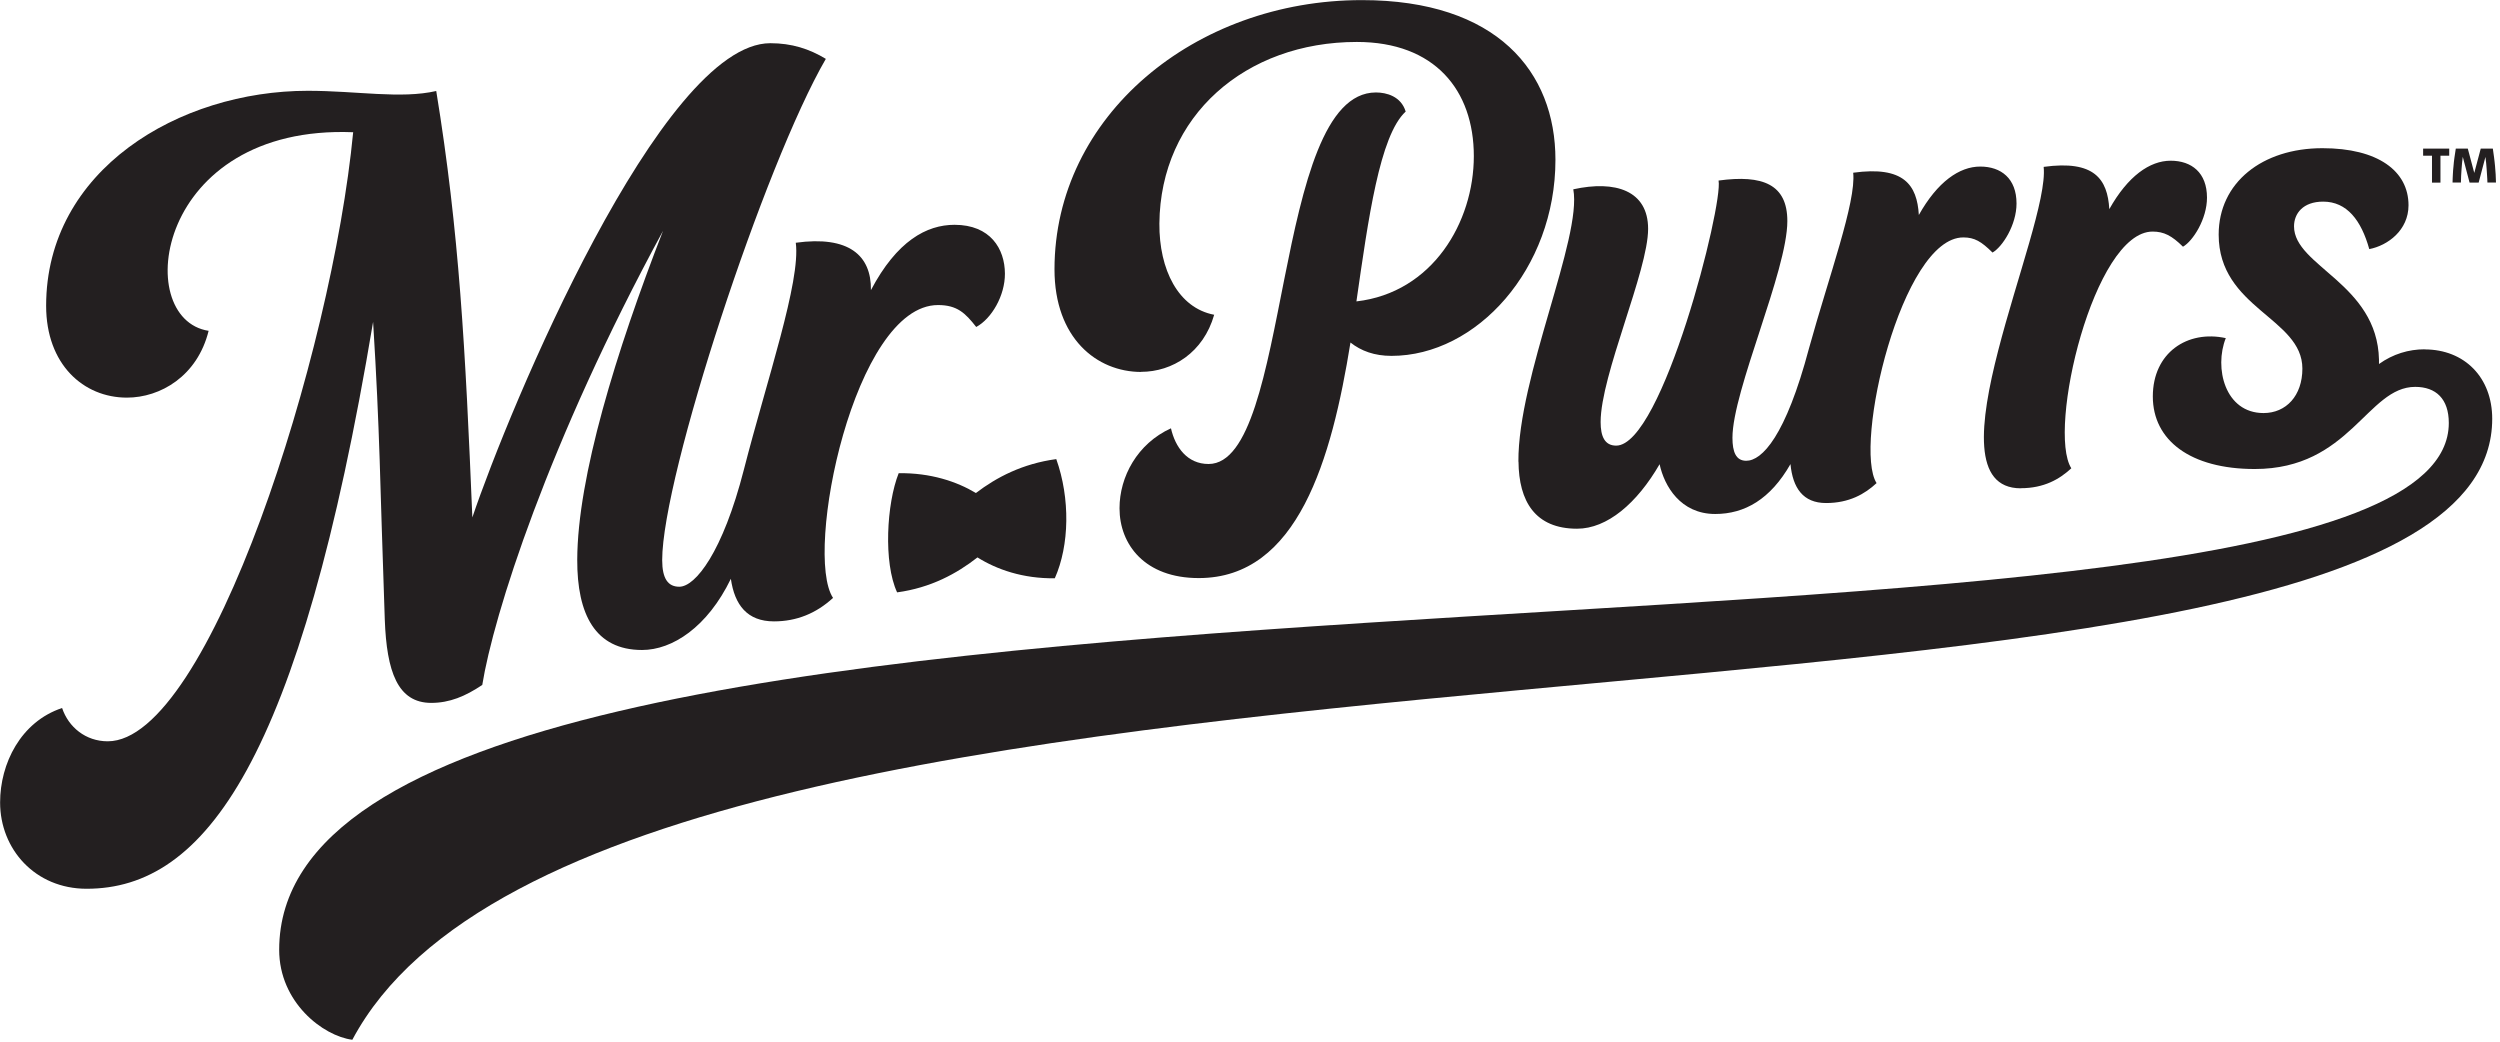
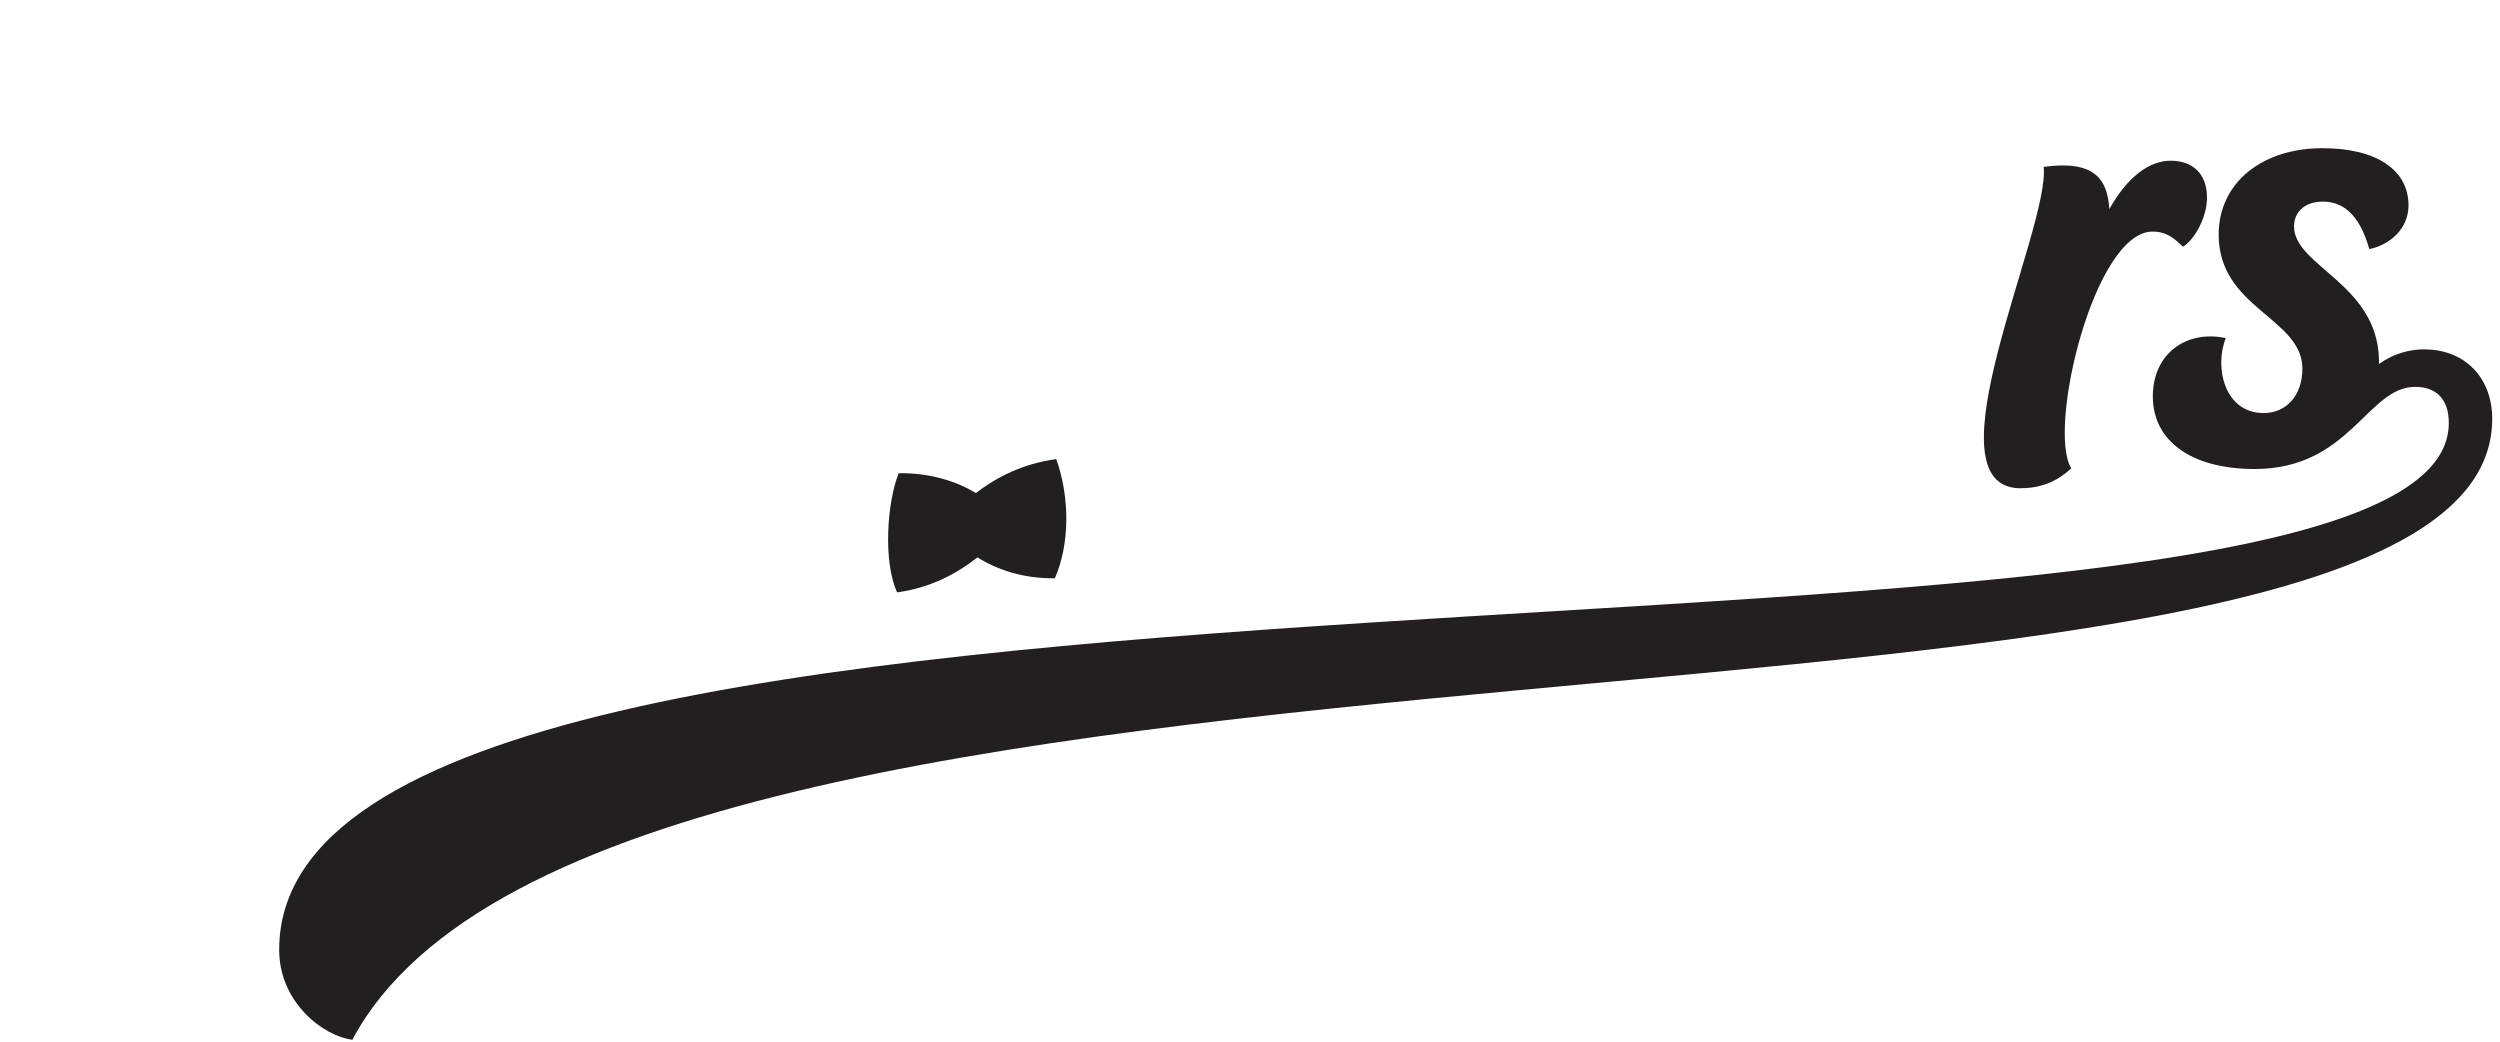
<svg xmlns="http://www.w3.org/2000/svg" width="192" height="80" viewBox="0 0 192 80" fill="none">
  <g clip-path="url(#clip0_1772_68)">
    <path d="M155.198 37.494C156.977 37.494 158.171 36.805 159.077 35.964C157.209 33.022 160.808 17.785 165.321 17.785C166.186 17.785 166.796 18.098 167.653 18.947C168.415 18.515 169.497 16.823 169.497 15.18C169.497 13.257 168.31 12.343 166.707 12.343C165.104 12.343 163.421 13.521 161.995 16.062C161.858 13.753 160.848 12.279 156.953 12.816C157.458 17.529 147.72 37.502 155.198 37.502V37.494Z" fill="#231F20" />
-     <path d="M116.621 35.451C116.645 38.497 117.895 40.605 121.117 40.605C123.433 40.605 125.718 38.657 127.457 35.651C127.818 37.326 129.06 39.474 131.729 39.474C133.989 39.474 135.969 38.344 137.508 35.643C137.684 37.471 138.47 38.633 140.241 38.633C142.013 38.633 143.215 37.944 144.121 37.102C142.309 34.257 146.052 18.234 150.781 18.234C151.647 18.234 152.168 18.547 153.025 19.396C153.787 18.964 154.869 17.273 154.869 15.629C154.869 13.706 153.683 12.792 152.08 12.792C150.477 12.792 148.793 13.97 147.367 16.511C147.23 14.203 146.221 12.728 142.325 13.265C142.566 15.485 140.45 21.256 138.935 26.738C137.139 33.511 135.32 35.387 134.11 35.387C133.324 35.387 133.052 34.714 133.052 33.623C133.052 30.001 137.268 20.807 137.268 16.976C137.268 14.163 135.384 13.401 131.986 13.866C132.346 15.75 127.665 34.224 124.123 34.224C123.249 34.224 122.928 33.527 122.928 32.413C122.928 28.806 126.575 20.807 126.575 17.577C126.575 14.636 124.067 13.826 120.829 14.539C121.518 18.242 116.572 28.975 116.613 35.459L116.621 35.451Z" fill="#231F20" />
-     <path d="M87.63 28.558C90.043 28.558 92.423 27.075 93.249 24.174C90.491 23.652 89.016 20.711 89.041 17.168C89.113 8.889 95.661 3.222 104.205 3.222C110.185 3.222 113.19 6.925 113.19 11.991C113.19 17.056 110.024 22.474 104.173 23.148C105.087 16.816 105.953 10.419 107.956 8.568C107.604 7.398 106.482 7.101 105.672 7.101C97.705 7.101 99.196 35.635 92.816 35.635C91.181 35.635 90.259 34.345 89.93 32.894C87.341 34.072 85.979 36.621 85.979 39.034C85.979 41.815 87.918 44.396 92.062 44.396C99.677 44.396 102.274 35.258 103.716 26.306C104.534 26.955 105.56 27.331 106.866 27.331C113.399 27.331 119.458 20.663 119.458 12.271C119.458 5.514 114.97 0.008 104.59 0.008C91.75 0.008 80.985 8.921 80.985 20.687C80.985 25.969 84.231 28.566 87.646 28.566L87.63 28.558Z" fill="#231F20" />
    <path d="M69.019 36.341C68.089 38.681 67.84 43.218 68.898 45.494C71.487 45.142 73.483 44.051 75.07 42.809C76.553 43.739 78.565 44.444 81.009 44.412C82.139 41.871 82.196 38.281 81.122 35.259C78.525 35.611 76.537 36.653 74.95 37.864C73.467 36.974 71.463 36.309 69.027 36.341H69.019Z" fill="#231F20" />
-     <path d="M29.552 47.594C29.696 51.562 30.53 53.982 33.119 53.982C34.529 53.982 35.732 53.477 37.038 52.604C37.888 47.314 42.072 34.008 50.92 17.73C47.297 27.043 44.356 36.653 44.332 42.977C44.316 47.193 45.718 49.919 49.309 49.919C51.634 49.919 54.327 48.171 56.13 44.452C56.419 46.464 57.389 47.722 59.441 47.722C61.18 47.722 62.687 47.105 63.977 45.919C61.717 42.505 65.612 23.428 72.04 23.428C73.507 23.428 74.132 24.038 74.974 25.112C76.152 24.478 77.186 22.707 77.178 21.016C77.17 19.1 76.056 17.265 73.307 17.265C71.167 17.265 68.882 18.499 66.887 22.282C66.927 19.613 65.187 18.082 61.116 18.643C61.508 21.601 58.887 29.207 57.132 36.06C55.505 42.416 53.405 45.061 52.171 45.061C51.321 45.061 50.856 44.468 50.856 43.01C50.856 36.581 58.719 12.632 63.424 4.521C62.15 3.751 60.803 3.318 59.16 3.318C50.792 3.318 39.098 31.363 36.277 39.739C35.74 26.779 35.275 17.85 33.503 6.989C30.778 7.614 27.388 6.973 23.645 6.973C13.746 6.973 3.543 13.057 3.543 23.485C3.543 27.989 6.412 30.538 9.746 30.538C12.311 30.538 15.157 28.895 16.022 25.408C10.051 24.486 11.959 9.554 27.123 10.155C25.504 27.107 16.054 56.932 8.272 56.932C6.58 56.932 5.258 55.842 4.769 54.375C1.587 55.433 0.008 58.647 0.008 61.629C0.008 65.212 2.693 68.257 6.653 68.257C15.75 68.257 23.02 58.455 28.654 24.719C29.191 33.447 29.159 36.509 29.552 47.61V47.594Z" fill="#231F20" />
    <path d="M186.216 26.826C184.99 26.826 183.78 27.187 182.706 27.956C182.706 27.844 182.706 27.732 182.706 27.62C182.578 21.776 176.181 20.446 176.181 17.384C176.181 16.398 176.871 15.485 178.418 15.485C180.245 15.485 181.343 16.919 181.96 19.131C183.379 18.859 184.974 17.681 184.974 15.765C184.974 13.128 182.618 11.381 178.362 11.381C173.737 11.381 170.394 14.026 170.394 18.017C170.394 23.692 176.823 24.413 176.823 28.309C176.823 30.393 175.572 31.723 173.841 31.723C170.867 31.723 170.034 28.245 170.94 25.968C167.998 25.327 165.337 27.083 165.337 30.449C165.337 33.815 168.222 36.02 173.16 36.02C180.486 36.02 181.8 29.712 185.487 29.712C187.082 29.712 188.068 30.633 188.068 32.485C188.068 55.641 21.441 36.797 21.441 72.945C21.441 76.977 24.807 79.566 27.059 79.854C46.913 42.544 191.402 61.46 191.402 32.164C191.402 28.99 189.278 26.834 186.208 26.834L186.216 26.826Z" fill="#231F20" />
-     <path d="M188.108 11.958H187.427V14.026H186.777V11.958H186.096V11.413H188.1V11.958H188.108Z" fill="#231F20" />
-     <path d="M191.45 11.413C191.49 11.653 191.522 11.878 191.546 12.102C191.571 12.327 191.603 12.543 191.619 12.76C191.635 12.976 191.651 13.184 191.667 13.393C191.675 13.601 191.683 13.81 191.691 14.018H191.034C191.034 13.85 191.017 13.681 191.009 13.513C191.001 13.345 190.993 13.176 190.977 13.016C190.969 12.848 190.953 12.688 190.937 12.527C190.921 12.367 190.905 12.207 190.881 12.054L190.36 14.026H189.663L189.142 12.046C189.118 12.199 189.102 12.359 189.086 12.519C189.07 12.68 189.054 12.848 189.046 13.008C189.038 13.176 189.022 13.345 189.014 13.513C189.014 13.681 188.998 13.85 188.998 14.018H188.356C188.356 13.81 188.372 13.601 188.38 13.393C188.389 13.184 188.405 12.968 188.429 12.76C188.445 12.543 188.469 12.327 188.501 12.102C188.533 11.878 188.565 11.646 188.605 11.413H189.527L190.024 13.281L190.521 11.413H191.434H191.45Z" fill="#231F20" />
  </g>
  <defs>
    <clipPath id="clip0_1772_68">
      <rect width="191.699" height="79.847" fill="white" />
    </clipPath>
  </defs>
</svg>